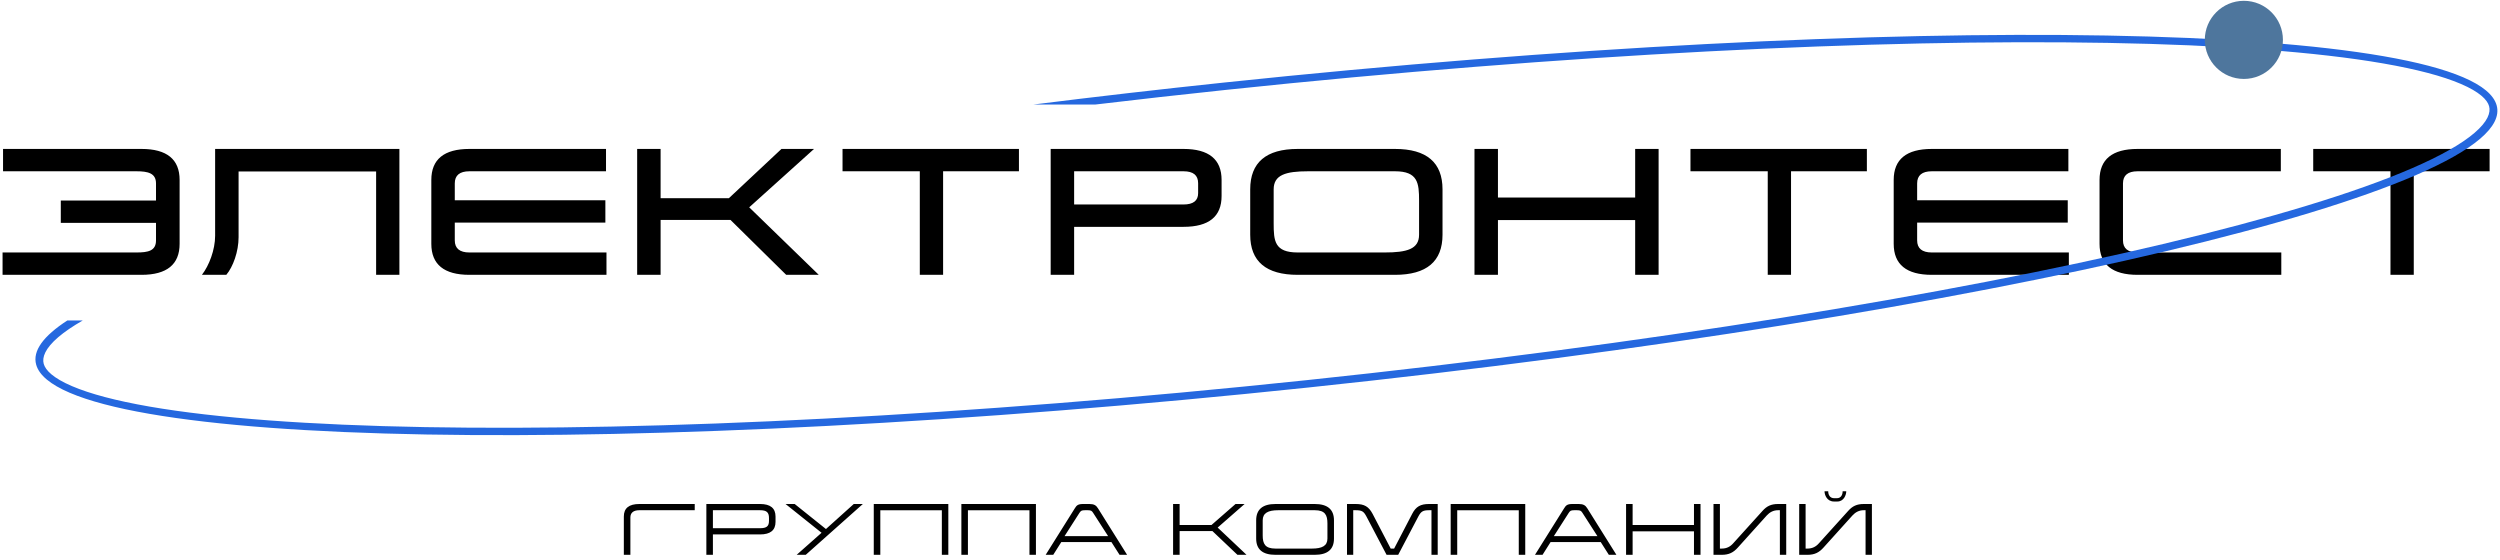
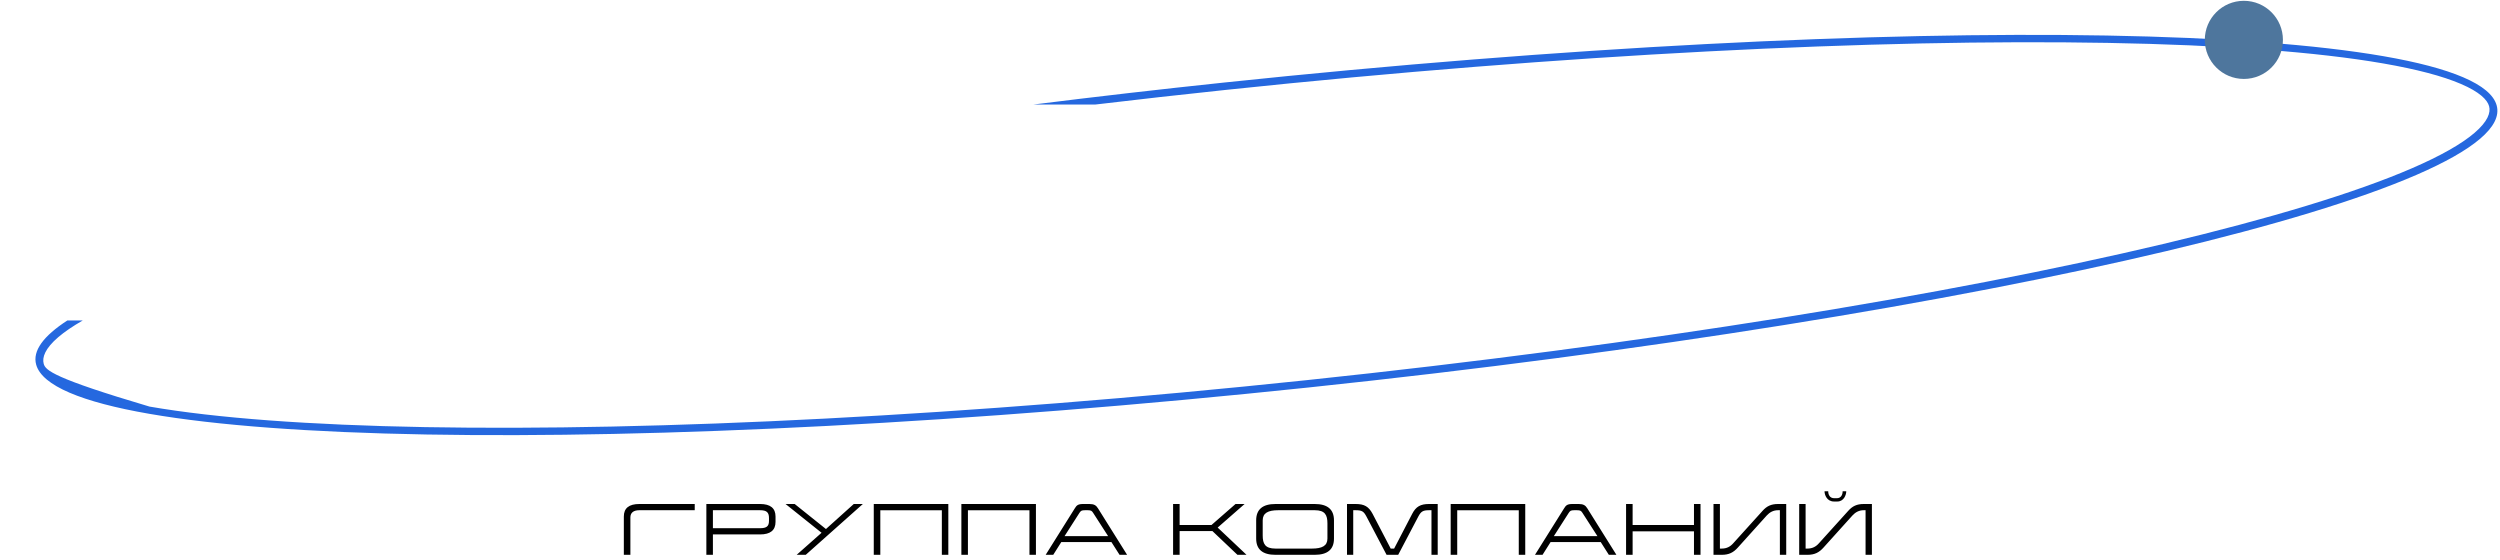
<svg xmlns="http://www.w3.org/2000/svg" viewBox="0 0 183.313 41.08" fill="none">
-   <path d="M13.17 13.194V17.879C13.17 19.39 12.235 20.152 10.377 20.152H0.188V18.513H10.008C10.862 18.513 11.439 18.398 11.439 17.625V16.344H4.458V14.706H11.439V13.448C11.439 12.698 10.85 12.559 10.008 12.559H0.223V10.921H10.377C12.235 10.921 13.17 11.682 13.17 13.194ZM29.286 10.921V20.152H27.579V12.571H17.494V17.394C17.494 18.444 17.09 19.564 16.594 20.152H14.805C15.336 19.471 15.774 18.306 15.774 17.29V10.921H29.286ZM44.436 10.921V12.559H34.419C33.704 12.559 33.347 12.859 33.347 13.448V14.683H44.389V16.321H33.347V17.625C33.347 18.213 33.704 18.513 34.419 18.513H44.47V20.152H34.419C32.562 20.152 31.627 19.39 31.627 17.879V13.194C31.627 11.682 32.562 10.921 34.419 10.921H44.436ZM59.69 10.921L54.936 15.202L60.036 20.152H57.648L53.563 16.125H48.439V20.152H46.72V10.921H48.439V14.532H53.447L57.301 10.921H59.69ZM74.714 10.921V12.559H69.153V20.152H67.445V12.559H61.779V10.921H74.714ZM89.573 13.194V14.371C89.573 15.883 88.638 16.633 86.78 16.633H78.761V20.152H77.041V10.921H86.78C88.638 10.921 89.573 11.682 89.573 13.194ZM86.78 12.559H78.761V14.994H86.78C87.496 14.994 87.853 14.717 87.853 14.163V13.436C87.853 12.848 87.496 12.559 86.78 12.559ZM105.773 13.886V17.21C105.773 19.171 104.608 20.152 102.288 20.152H95.157C92.838 20.152 91.672 19.171 91.672 17.21V13.886C91.672 11.913 92.838 10.921 95.157 10.921H102.288C104.608 10.921 105.773 11.913 105.773 13.886ZM102.288 12.559H95.919C94.269 12.559 93.392 12.825 93.392 13.886V16.367C93.392 17.66 93.449 18.513 95.157 18.513H101.527C103.154 18.513 104.054 18.271 104.054 17.21V14.717C104.054 13.425 103.973 12.559 102.288 12.559ZM121.618 10.921V20.152H119.899V16.136H109.837V20.152H108.117V10.921H109.837V14.486H119.899V10.921H121.618ZM136.889 10.921V12.559H131.328V20.152H129.62V12.559H123.954V10.921H136.889ZM151.664 10.921V12.559H141.648C140.933 12.559 140.575 12.859 140.575 13.448V14.683H151.618V16.321H140.575V17.625C140.575 18.213 140.933 18.513 141.648 18.513H151.699V20.152H141.648C139.79 20.152 138.856 19.39 138.856 17.879V13.194C138.856 11.682 139.79 10.921 141.648 10.921H151.664ZM167.242 10.921V12.559H156.741C156.026 12.559 155.668 12.859 155.668 13.448V17.625C155.668 18.213 156.026 18.513 156.741 18.513H167.277V20.152H156.741C154.883 20.152 153.949 19.39 153.949 17.879V13.194C153.949 11.682 154.883 10.921 156.741 10.921H167.242ZM182.551 10.921V12.559H176.99V20.152H175.282V12.559H169.617V10.921H182.551Z" fill="black" />
-   <path fill-rule="evenodd" clip-rule="evenodd" d="M95.799 27.876C70.905 30.499 48.032 31.622 31.18 31.319C22.749 31.168 15.848 30.66 10.961 29.812C8.513 29.387 6.606 28.882 5.274 28.311C3.903 27.724 3.336 27.151 3.206 26.679C3.075 26.207 3.303 25.551 4.281 24.715C4.742 24.322 5.339 23.916 6.069 23.498H4.939C3.179 24.64 2.373 25.73 2.652 26.737C4.357 32.913 46.127 33.663 95.947 28.413C145.768 23.163 184.773 13.902 183.068 7.727C181.361 1.552 139.592 0.802 89.771 6.051C85.002 6.554 80.331 7.093 75.785 7.663H80.331C83.475 7.289 86.674 6.93 89.92 6.588C114.814 3.965 137.687 2.842 154.539 3.145C162.969 3.296 169.87 3.804 174.758 4.653C177.205 5.078 179.113 5.582 180.444 6.153C181.815 6.741 182.383 7.313 182.513 7.785C182.643 8.258 182.416 8.914 181.437 9.749C180.487 10.56 178.96 11.427 176.878 12.329C172.723 14.13 166.483 16.023 158.612 17.892C142.875 21.628 120.693 25.253 95.799 27.876Z" fill="url(#paint0_linear_1_1781)" />
+   <path fill-rule="evenodd" clip-rule="evenodd" d="M95.799 27.876C70.905 30.499 48.032 31.622 31.18 31.319C22.749 31.168 15.848 30.66 10.961 29.812C3.903 27.724 3.336 27.151 3.206 26.679C3.075 26.207 3.303 25.551 4.281 24.715C4.742 24.322 5.339 23.916 6.069 23.498H4.939C3.179 24.64 2.373 25.73 2.652 26.737C4.357 32.913 46.127 33.663 95.947 28.413C145.768 23.163 184.773 13.902 183.068 7.727C181.361 1.552 139.592 0.802 89.771 6.051C85.002 6.554 80.331 7.093 75.785 7.663H80.331C83.475 7.289 86.674 6.93 89.92 6.588C114.814 3.965 137.687 2.842 154.539 3.145C162.969 3.296 169.87 3.804 174.758 4.653C177.205 5.078 179.113 5.582 180.444 6.153C181.815 6.741 182.383 7.313 182.513 7.785C182.643 8.258 182.416 8.914 181.437 9.749C180.487 10.56 178.96 11.427 176.878 12.329C172.723 14.13 166.483 16.023 158.612 17.892C142.875 21.628 120.693 25.253 95.799 27.876Z" fill="url(#paint0_linear_1_1781)" />
  <path d="M164.532 5.788C166.114 5.788 167.396 4.506 167.396 2.924C167.396 1.342 166.114 0.06 164.532 0.06C162.95 0.06 161.668 1.342 161.668 2.924C161.668 4.506 162.95 5.788 164.532 5.788Z" fill="url(#paint1_linear_1_1781)" />
  <path d="M50.941 36.956V37.412H46.88C46.451 37.412 46.223 37.594 46.223 37.943V40.682H45.743V37.873C45.743 37.263 46.12 36.956 46.88 36.956H50.941ZM56.866 37.878V38.265C56.866 38.879 56.489 39.187 55.734 39.187H52.274V40.682H51.794V36.956H55.734C56.489 36.956 56.866 37.263 56.866 37.878ZM55.734 37.412H52.274V38.73H55.734C56.214 38.73 56.386 38.586 56.386 38.19V37.985C56.386 37.571 56.214 37.412 55.734 37.412ZM63.269 36.956L59.082 40.682H58.416L60.241 39.066L57.601 36.956H58.271L60.563 38.791L62.603 36.956H63.269ZM69.536 36.956V40.682H69.061V37.417H64.549V40.682H64.069V36.956H69.536ZM75.96 36.956V40.682H75.485V37.417H70.973V40.682H70.493V36.956H75.96ZM80.512 37.277L82.645 40.682H82.091L81.495 39.746H77.82L77.229 40.682H76.674L78.808 37.277C78.943 37.054 79.045 36.956 79.418 36.956H79.888C80.219 36.956 80.377 37.054 80.512 37.277ZM81.253 39.312L80.153 37.603C80.056 37.454 80.005 37.412 79.744 37.412H79.567C79.297 37.412 79.255 37.454 79.152 37.603L78.058 39.312H81.253ZM91.261 36.956L89.286 38.684L91.401 40.682H90.735L88.9 38.94H86.496V40.682H86.017V36.956H86.496V38.498H88.83L90.595 36.956H91.261ZM97.814 38.157V39.49C97.814 40.286 97.343 40.682 96.403 40.682H93.525C92.579 40.682 92.109 40.286 92.109 39.49V38.157C92.109 37.356 92.579 36.956 93.525 36.956H96.403C97.343 36.956 97.814 37.356 97.814 38.157ZM96.403 37.412H93.729C92.984 37.412 92.588 37.617 92.588 38.157V39.261C92.588 39.871 92.761 40.225 93.525 40.225H96.198C96.938 40.225 97.334 40.025 97.334 39.49V38.381C97.334 37.766 97.162 37.412 96.403 37.412ZM105.42 36.956V40.682H104.963V37.412H104.786C104.344 37.412 104.199 37.496 103.999 37.873L102.523 40.682H101.671L100.194 37.873C99.994 37.496 99.863 37.412 99.403 37.412H99.226V40.682H98.769V36.956H99.403C100.045 36.956 100.362 37.147 100.646 37.678L101.973 40.225H102.225L103.547 37.682C103.822 37.142 104.167 36.956 104.782 36.956H105.42ZM111.839 36.956V40.682H111.364V37.417H106.851V40.682H106.371V36.956H111.839ZM116.391 37.277L118.523 40.682H117.969L117.373 39.746H113.698L113.107 40.682H112.553L114.686 37.277C114.821 37.054 114.923 36.956 115.296 36.956H115.766C116.097 36.956 116.255 37.054 116.391 37.277ZM117.131 39.312L116.032 37.603C115.934 37.454 115.883 37.412 115.622 37.412H115.445C115.175 37.412 115.133 37.454 115.03 37.603L113.936 39.312H117.131ZM124.691 36.956V40.682H124.211V38.959H119.712V40.682H119.232V36.956H119.712V38.498H124.211V36.956H124.691ZM130.975 36.956V40.682H130.51V37.412H130.379C130.025 37.412 129.764 37.561 129.546 37.799L127.427 40.151C127.105 40.51 126.779 40.682 126.248 40.682H125.643V36.956H126.113V40.225H126.248C126.607 40.225 126.872 40.086 127.096 39.829L129.234 37.463C129.546 37.114 129.862 36.956 130.379 36.956H130.975ZM135.111 36.024H135.377C135.377 36.285 135.204 36.774 134.72 36.774H134.482C133.956 36.774 133.784 36.285 133.784 36.024H134.054C134.054 36.267 134.166 36.532 134.496 36.532H134.683C135.004 36.532 135.111 36.267 135.111 36.024ZM137.258 36.956V40.682H136.793V37.412H136.662C136.308 37.412 136.048 37.561 135.829 37.799L133.709 40.151C133.388 40.51 133.062 40.682 132.531 40.682H131.926V36.956H132.396V40.225H132.531C132.89 40.225 133.155 40.086 133.379 39.829L135.517 37.463C135.829 37.114 136.145 36.956 136.662 36.956H137.258Z" fill="black" />
  <defs>
    <linearGradient id="paint0_linear_1_1781" x1="280.782" y1="-92.493" x2="627.293" y2="118.356" gradientUnits="userSpaceOnUse">
      <stop stop-color="#2568DF" />
      <stop offset="0.511" stop-color="#22AD72" />
      <stop offset="1" stop-color="#6854B6" />
    </linearGradient>
    <linearGradient id="paint1_linear_1_1781" x1="647.333" y1="12.558" x2="668.973" y2="14.174" gradientUnits="userSpaceOnUse">
      <stop stop-color="#4E769D" />
      <stop offset="1" stop-color="#6855B6" />
    </linearGradient>
  </defs>
</svg>